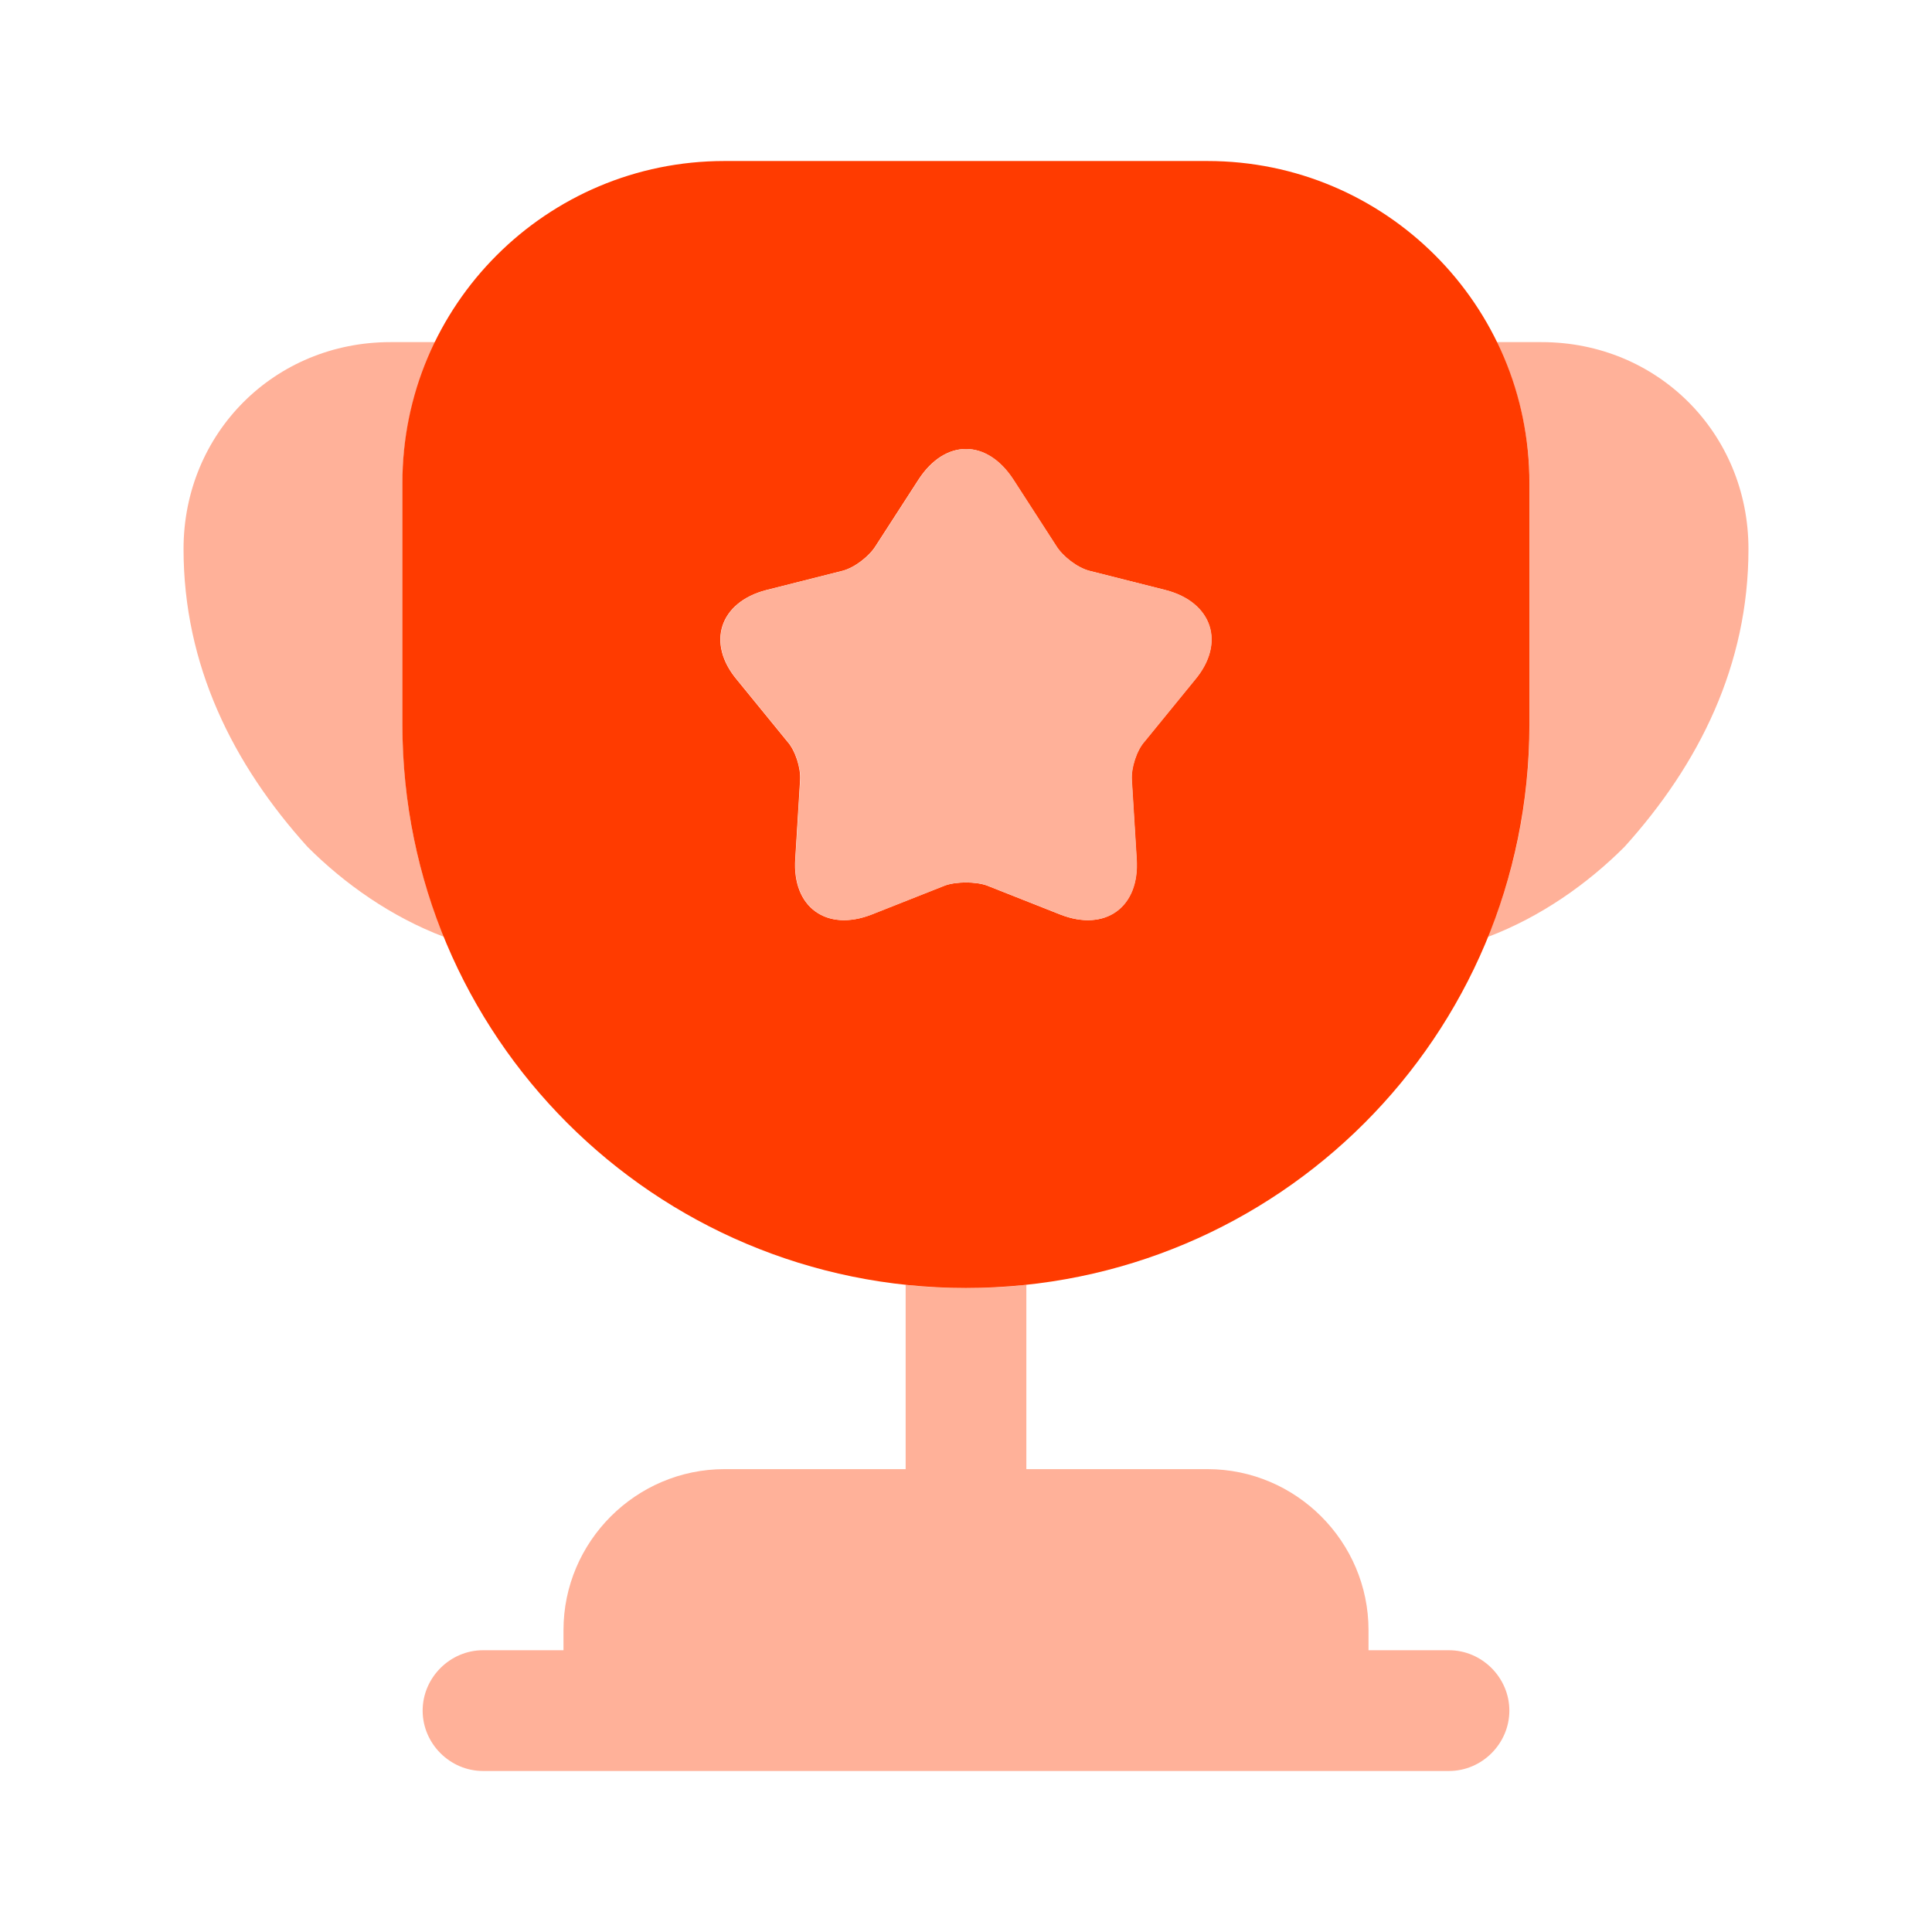
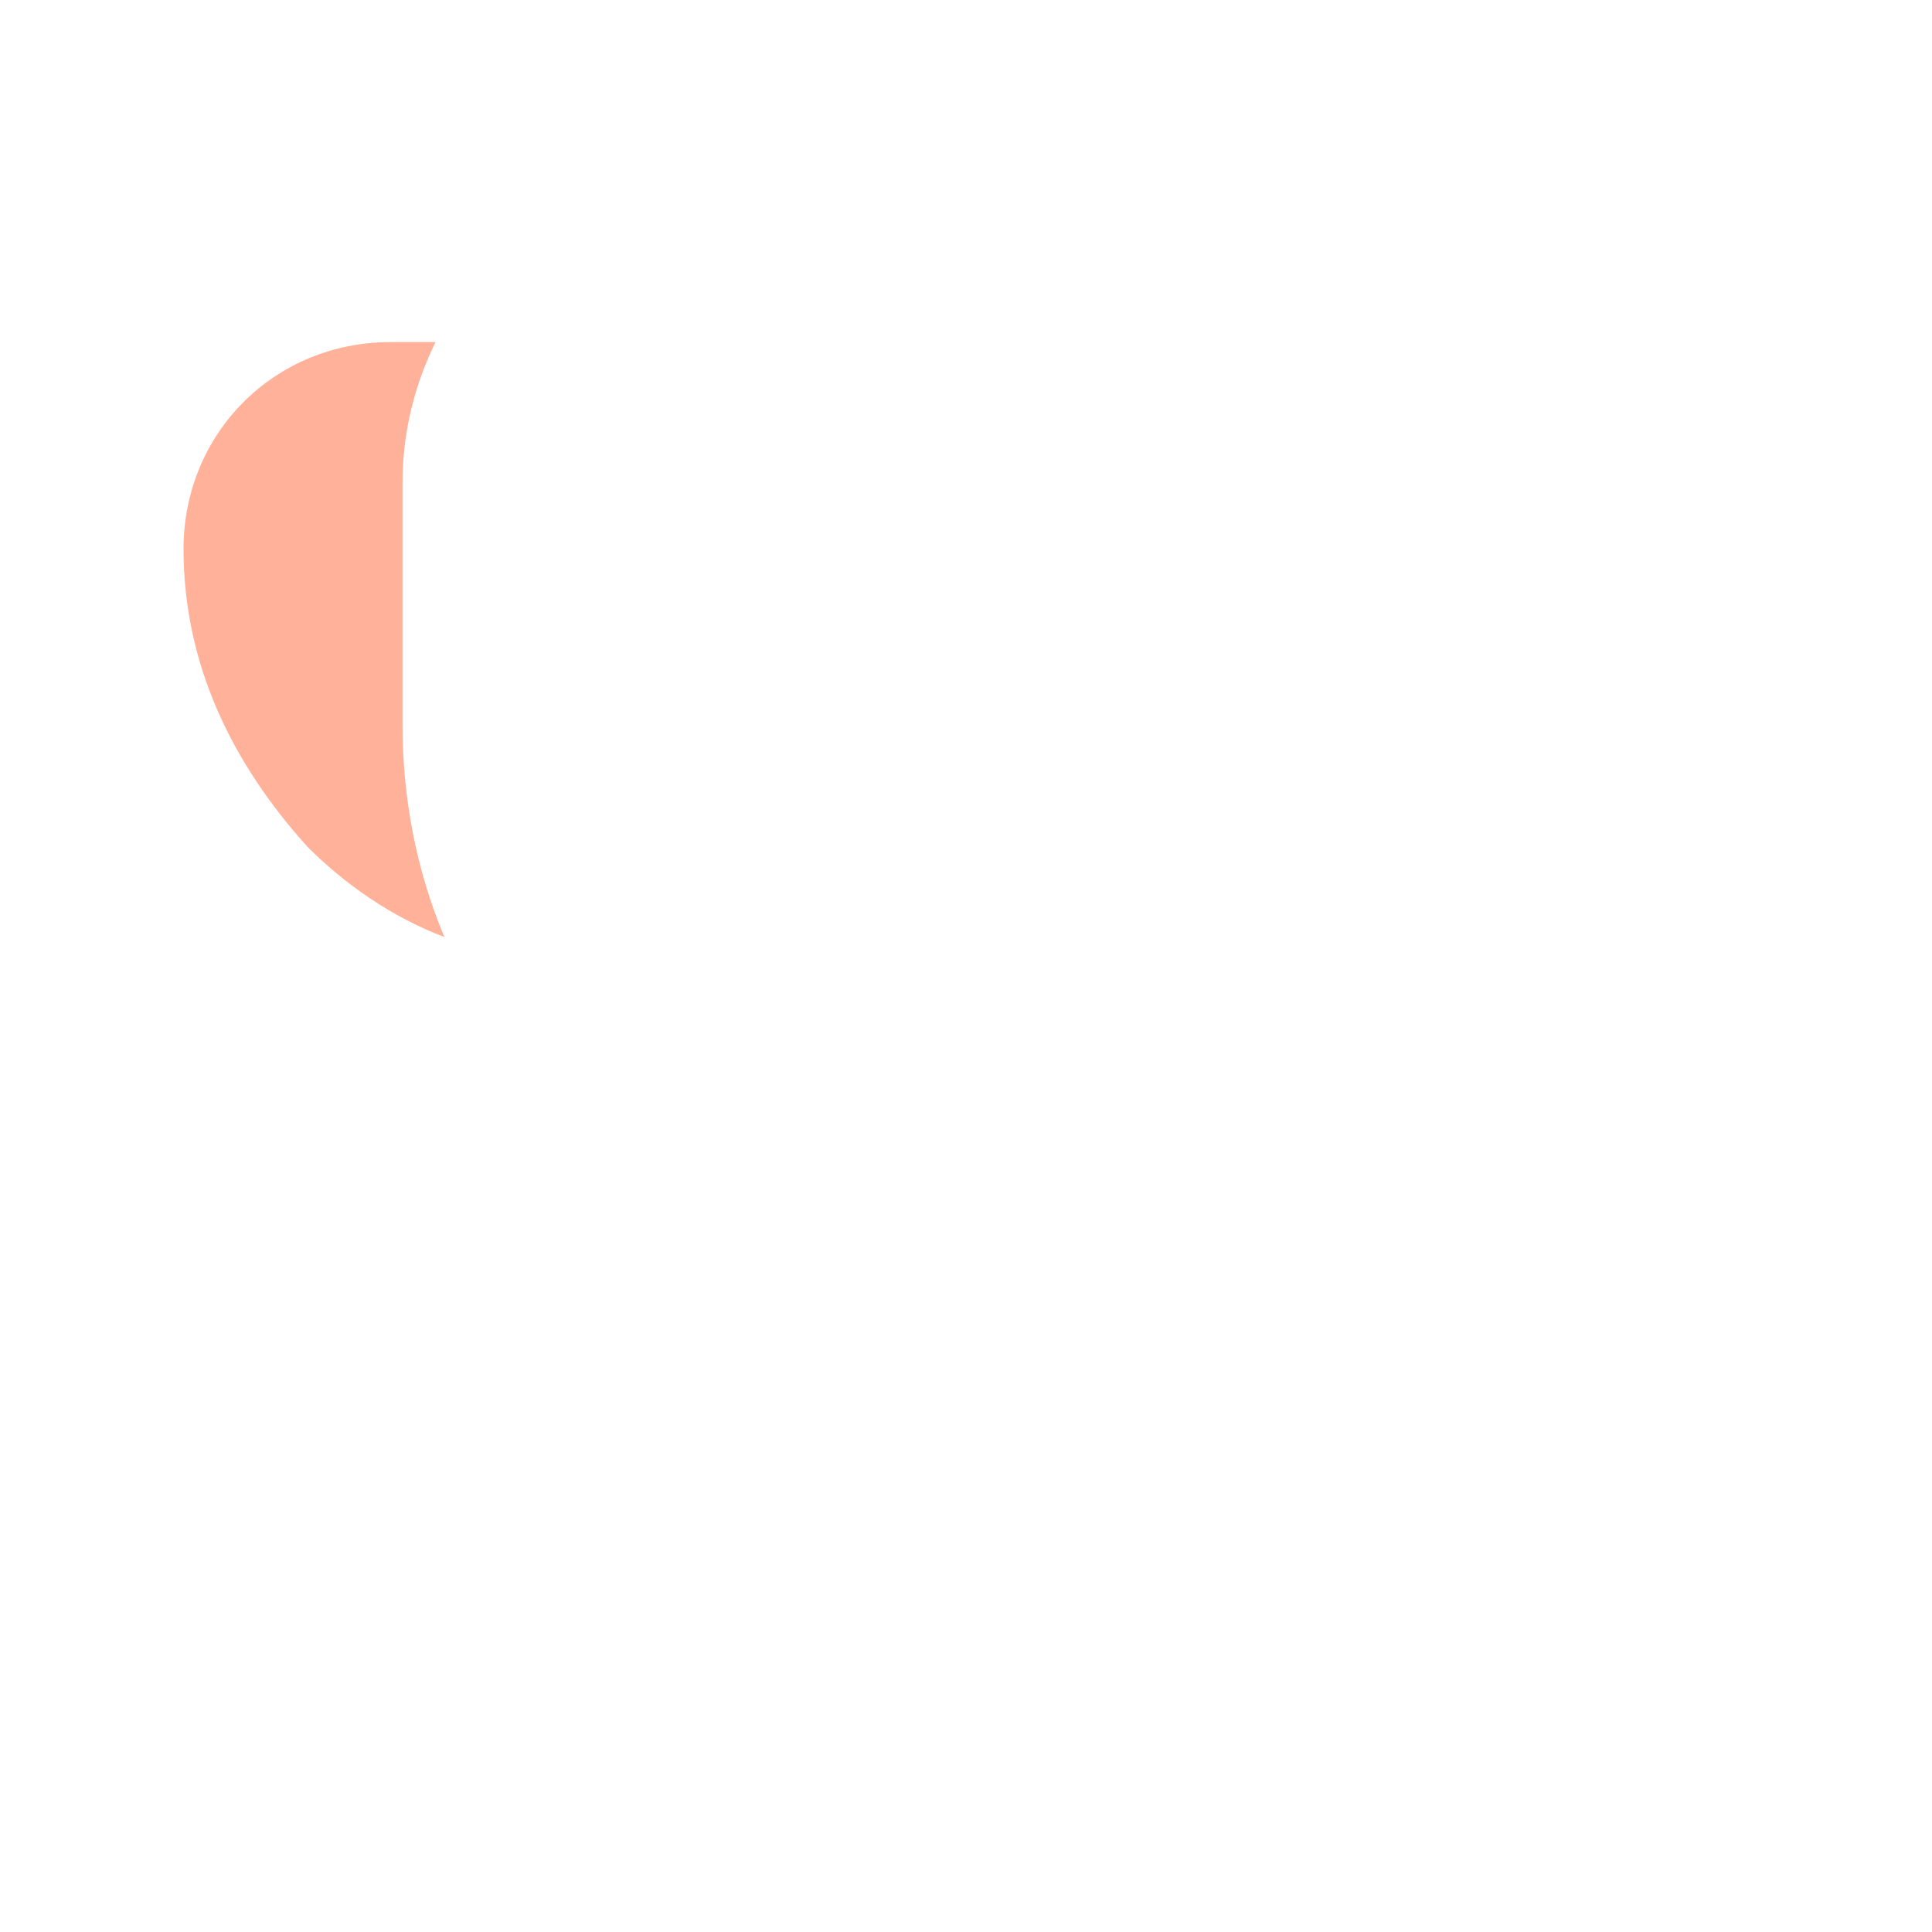
<svg xmlns="http://www.w3.org/2000/svg" width="50" height="50" viewBox="0 0 50 50" fill="none">
  <g clip-path="url(#clip0_9688_20055)">
-     <path d="M37.5 42.708H35.417V42.188C35.417 39.896 33.542 38.021 31.25 38.021H26.562V33.25C26.042 33.312 25.521 33.333 25 33.333C24.479 33.333 23.958 33.312 23.438 33.25V38.021H18.75C16.458 38.021 14.583 39.896 14.583 42.188V42.708H12.5C11.646 42.708 10.938 43.417 10.938 44.271C10.938 45.125 11.646 45.833 12.5 45.833H37.5C38.354 45.833 39.062 45.125 39.062 44.271C39.062 43.417 38.354 42.708 37.5 42.708Z" fill="#FFB199" />
    <path d="M11.5 24.25C10.125 23.729 8.917 22.875 7.958 21.916C6.021 19.771 4.75 17.208 4.75 14.208C4.75 11.208 7.104 8.854 10.104 8.854H11.271C10.729 9.958 10.417 11.187 10.417 12.5V18.75C10.417 20.708 10.792 22.562 11.5 24.25Z" fill="#FFB199" />
-     <path d="M45.25 14.208C45.25 17.208 43.979 19.771 42.042 21.916C41.083 22.875 39.875 23.729 38.5 24.25C39.208 22.562 39.583 20.708 39.583 18.75V12.5C39.583 11.187 39.271 9.958 38.729 8.854H39.896C42.896 8.854 45.25 11.208 45.25 14.208Z" fill="#FFB199" />
-     <path d="M31.247 4.167H18.747C14.143 4.167 10.414 7.896 10.414 12.5V18.75C10.414 26.812 16.935 33.333 24.997 33.333C33.06 33.333 39.581 26.812 39.581 18.75V12.5C39.581 7.896 35.852 4.167 31.247 4.167ZM30.914 17.604L29.622 19.187C29.414 19.416 29.268 19.875 29.289 20.187L29.414 22.229C29.497 23.479 28.602 24.125 27.435 23.666L25.539 22.916C25.247 22.812 24.747 22.812 24.456 22.916L22.56 23.666C21.393 24.125 20.497 23.479 20.581 22.229L20.706 20.187C20.727 19.875 20.581 19.416 20.372 19.187L19.081 17.604C18.268 16.646 18.622 15.583 19.831 15.271L21.81 14.771C22.122 14.687 22.497 14.396 22.664 14.125L23.768 12.416C24.456 11.354 25.539 11.354 26.227 12.416L27.331 14.125C27.497 14.396 27.872 14.687 28.185 14.771L30.164 15.271C31.372 15.583 31.727 16.646 30.914 17.604Z" fill="#FF3B00" />
-     <path d="M30.92 17.604L29.629 19.187C29.42 19.416 29.274 19.875 29.295 20.187L29.42 22.229C29.504 23.479 28.608 24.125 27.441 23.666L25.545 22.916C25.254 22.812 24.754 22.812 24.462 22.916L22.566 23.666C21.399 24.125 20.504 23.479 20.587 22.229L20.712 20.187C20.733 19.875 20.587 19.416 20.379 19.187L19.087 17.604C18.274 16.646 18.629 15.583 19.837 15.271L21.816 14.771C22.129 14.687 22.504 14.396 22.67 14.125L23.774 12.416C24.462 11.354 25.545 11.354 26.233 12.416L27.337 14.125C27.504 14.396 27.879 14.687 28.191 14.771L30.17 15.271C31.379 15.583 31.733 16.646 30.92 17.604Z" fill="#FFB199" />
  </g>
  <defs>
    <clipPath id="clip0_9688_20055">
      <rect width="50" height="50" fill="white" />
    </clipPath>
  </defs>
</svg>